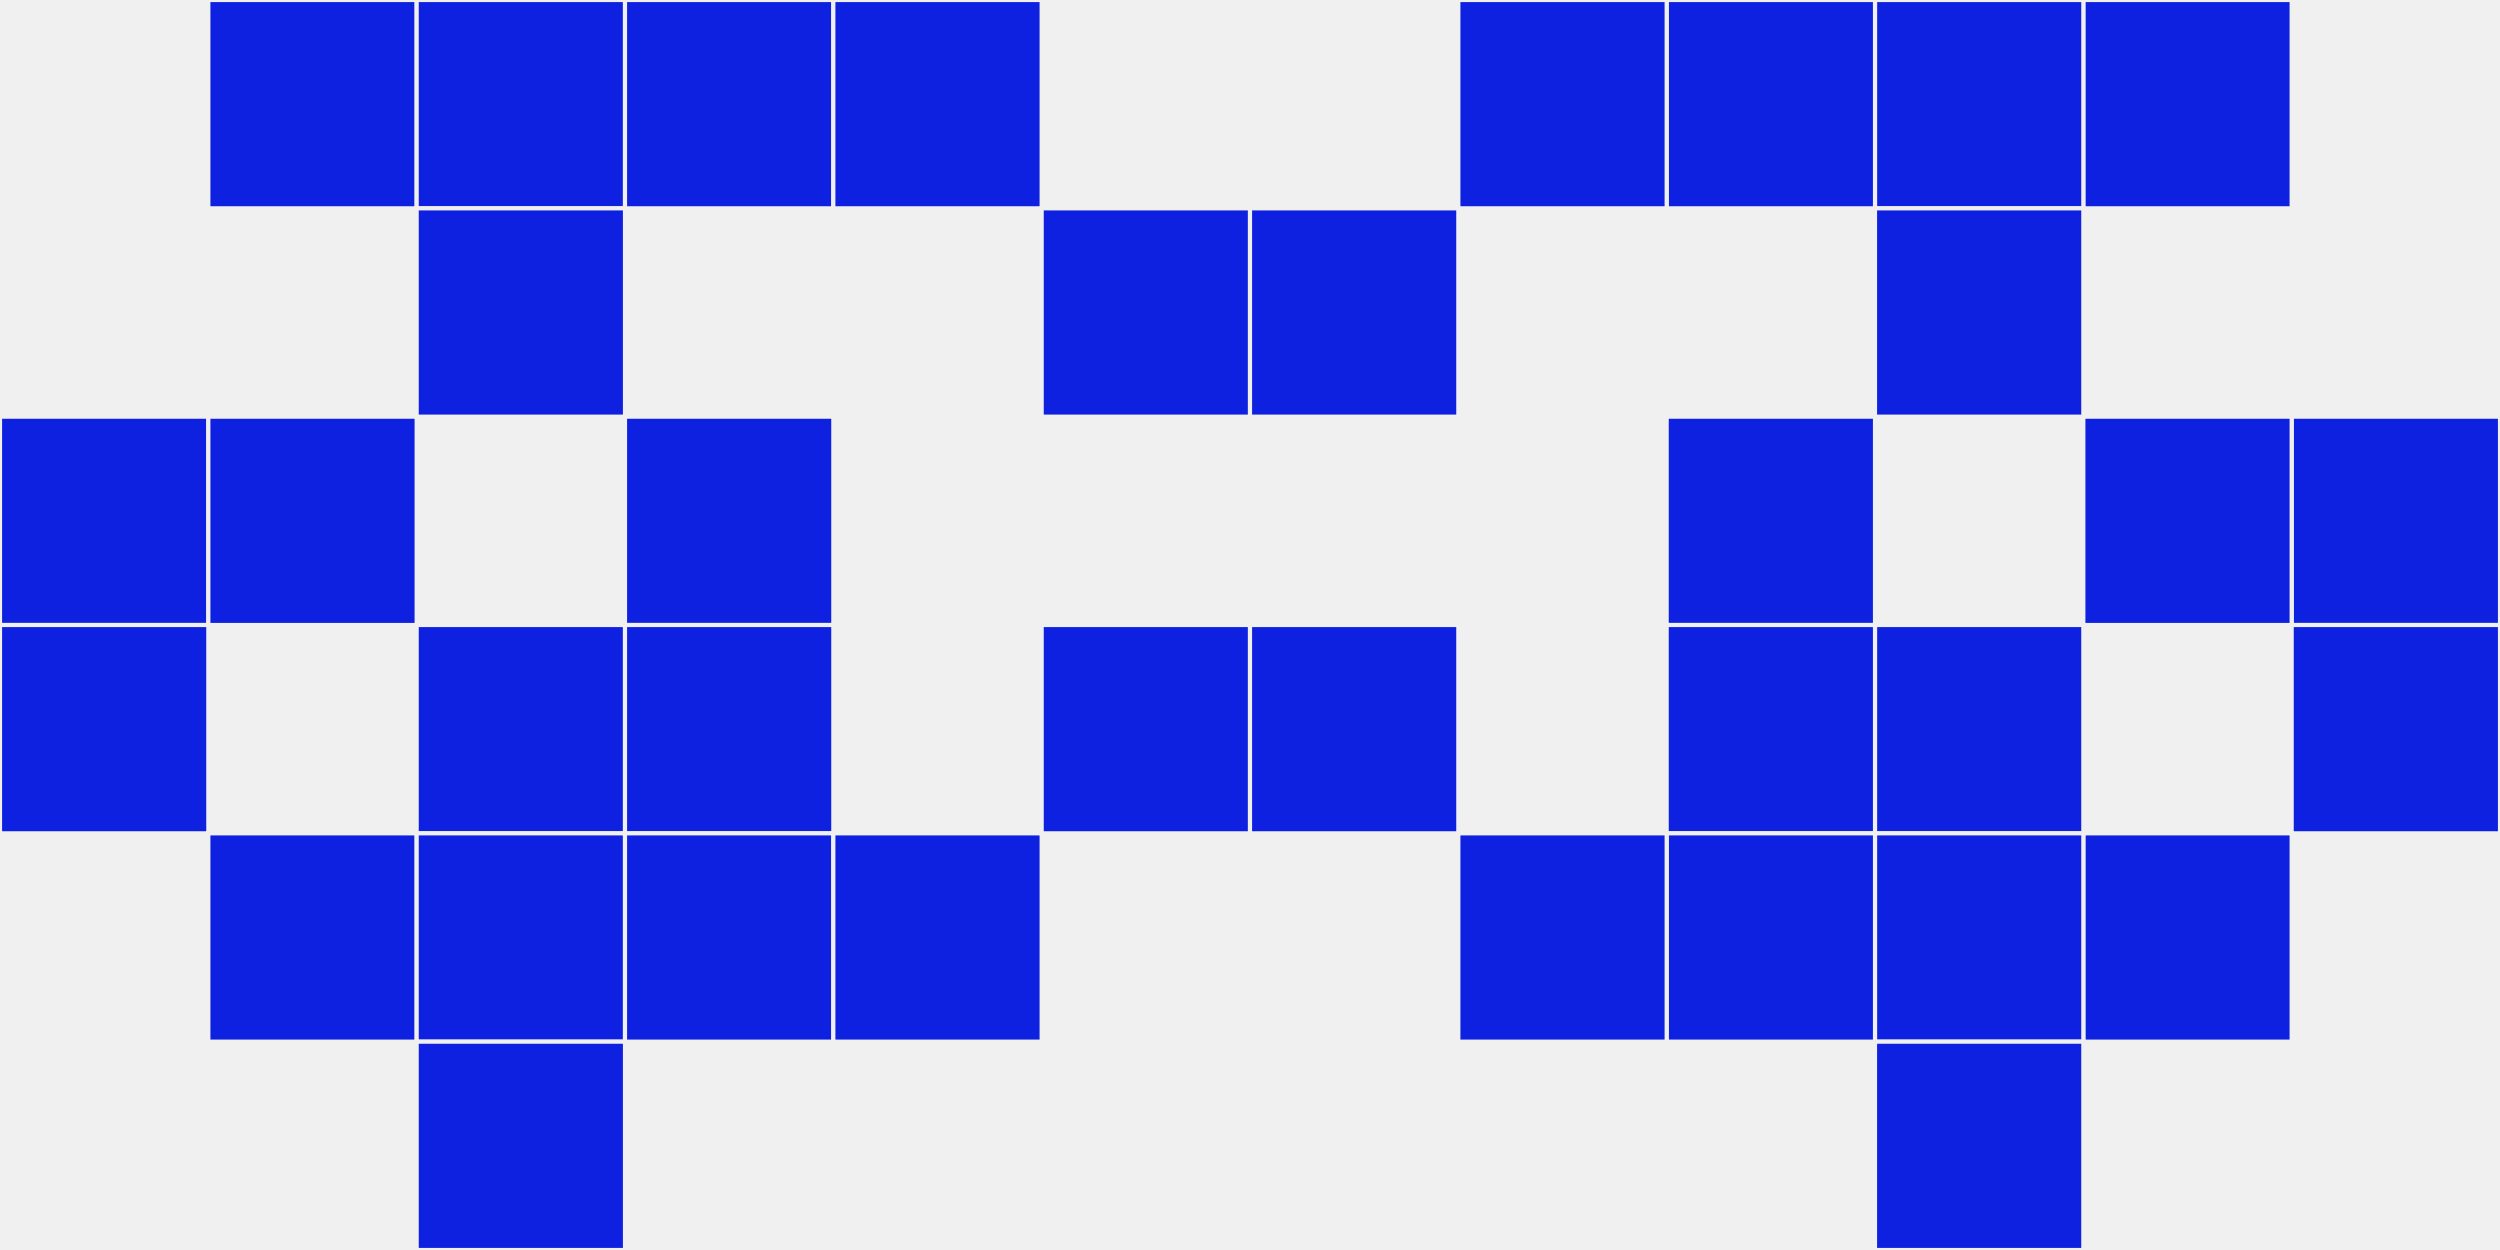
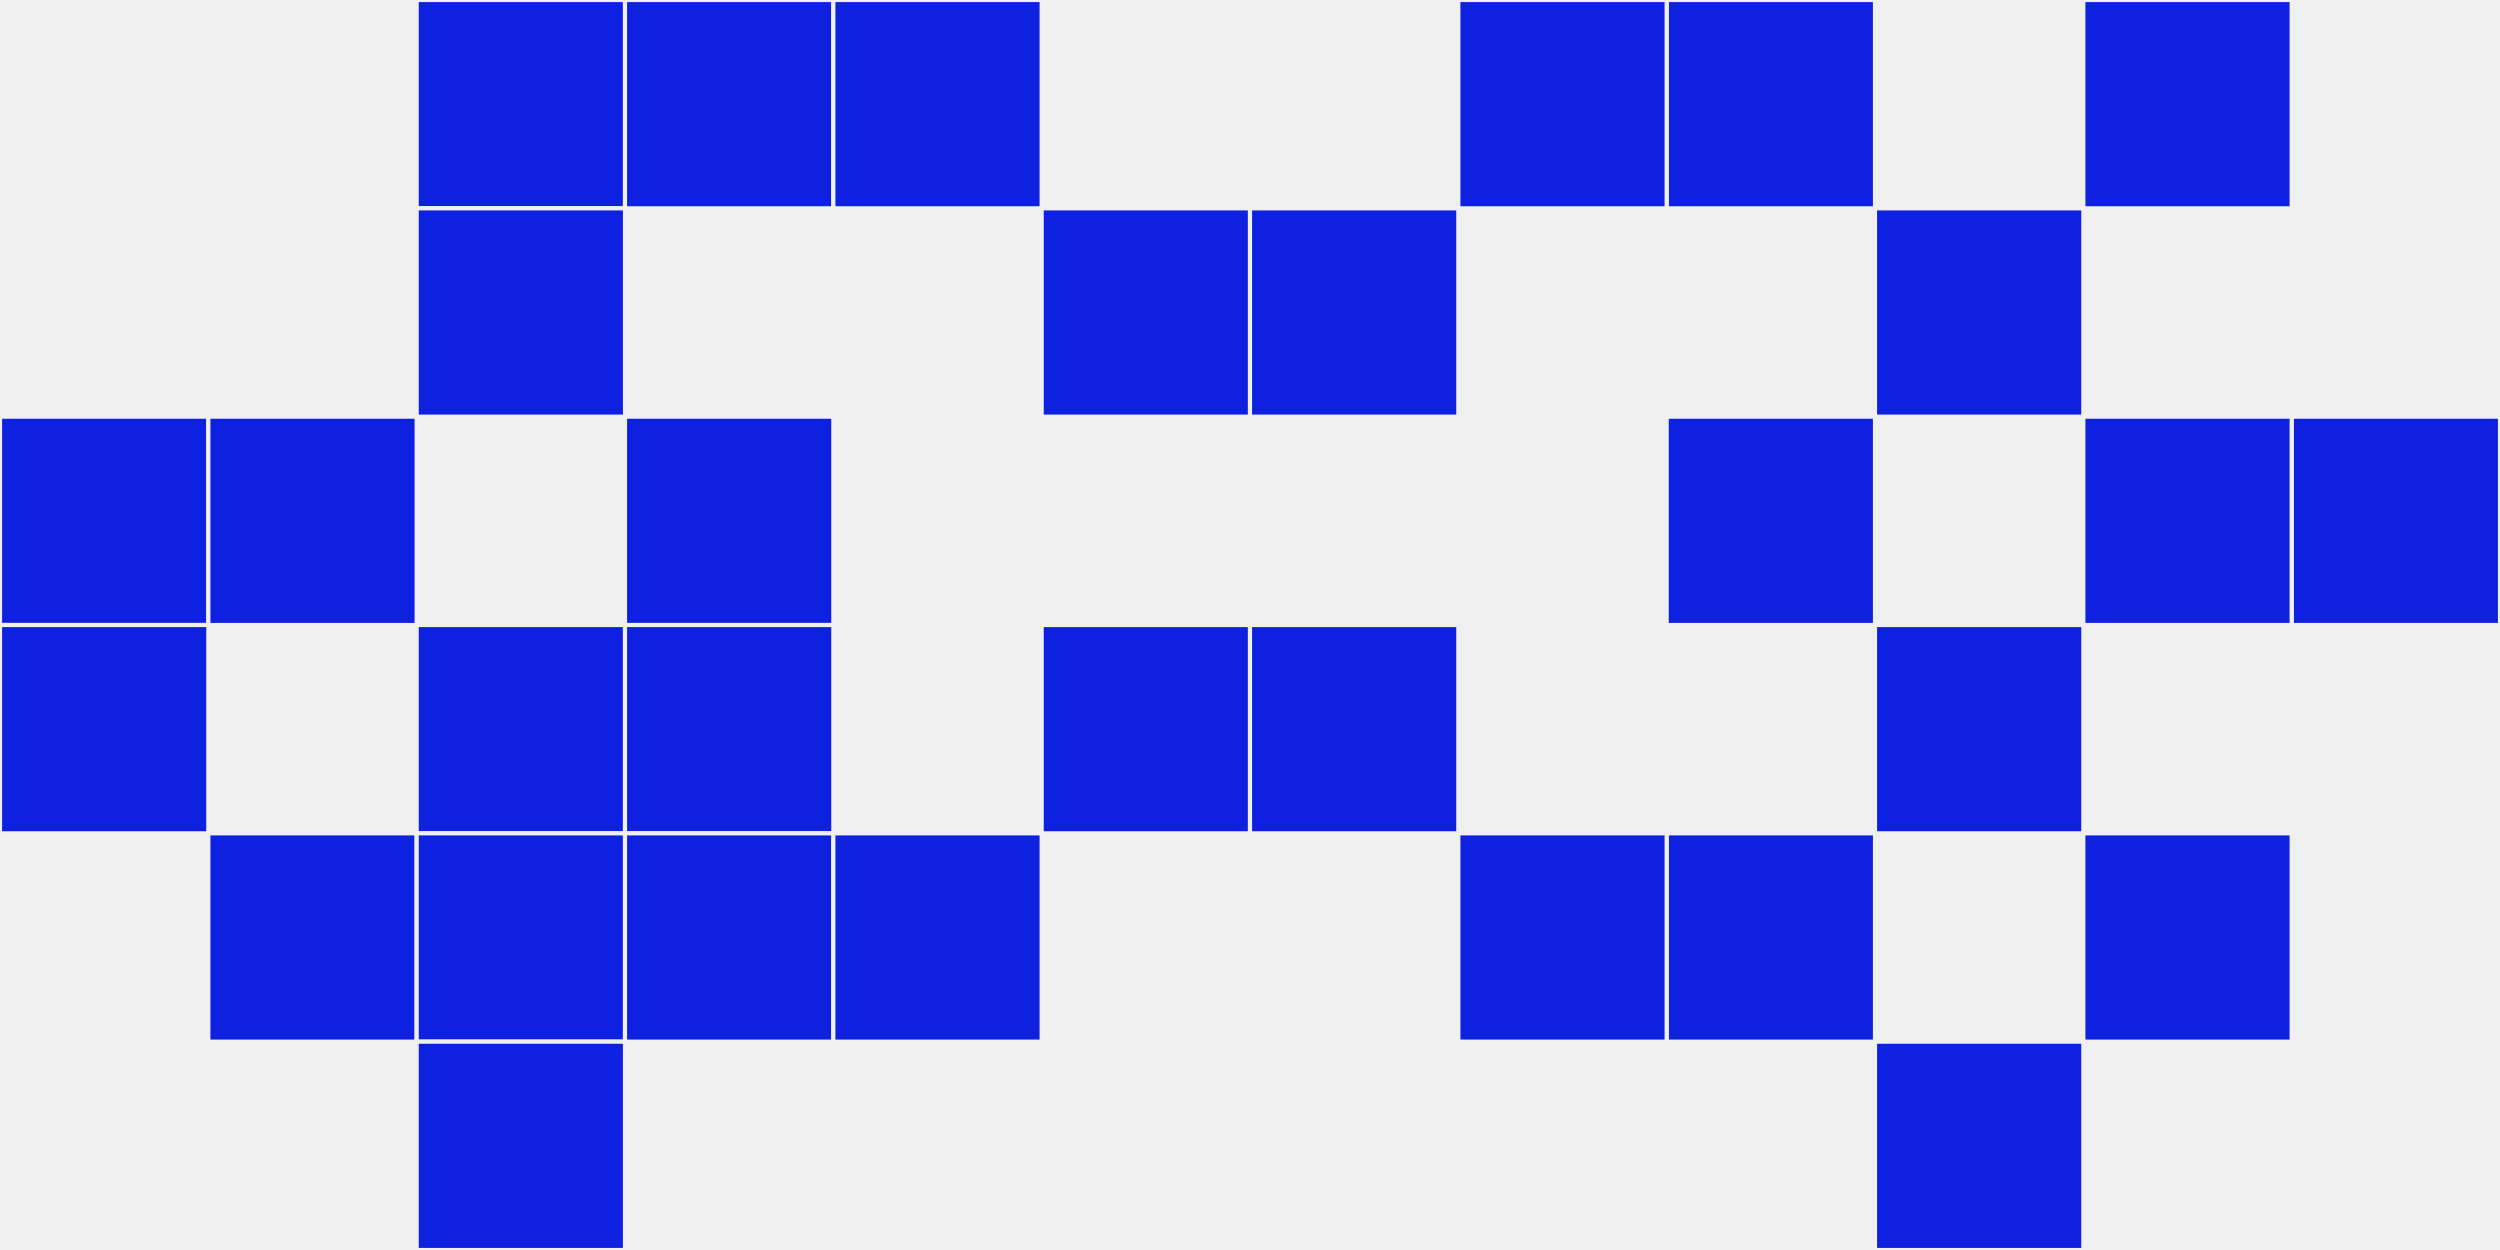
<svg xmlns="http://www.w3.org/2000/svg" width="12" height="6" viewBox="0 0 12 6" viewport-fill="red">
  <rect x="0" y="0" width="12" height="6" fill="#f0f0f0" />
  <rect x="0" y="2" width="1" height="1" fill="#0e21e1" stroke="#f0f0f0" stroke-width="0.02" />
  <rect x="11" y="2" width="1" height="1" fill="#0e21e1" stroke="#f0f0f0" stroke-width="0.02" />
  <rect x="0" y="3" width="1" height="1" fill="#0e21e1" stroke="#f0f0f0" stroke-width="0.02" />
-   <rect x="11" y="3" width="1" height="1" fill="#0e21e1" stroke="#f0f0f0" stroke-width="0.02" />
-   <rect x="1" y="0" width="1" height="1" fill="#0e21e1" stroke="#f0f0f0" stroke-width="0.02" />
  <rect x="10" y="0" width="1" height="1" fill="#0e21e1" stroke="#f0f0f0" stroke-width="0.02" />
  <rect x="1" y="2" width="1" height="1" fill="#0e21e1" stroke="#f0f0f0" stroke-width="0.02" />
  <rect x="10" y="2" width="1" height="1" fill="#0e21e1" stroke="#f0f0f0" stroke-width="0.02" />
  <rect x="1" y="4" width="1" height="1" fill="#0e21e1" stroke="#f0f0f0" stroke-width="0.02" />
  <rect x="10" y="4" width="1" height="1" fill="#0e21e1" stroke="#f0f0f0" stroke-width="0.02" />
  <rect x="2" y="0" width="1" height="1" fill="#0e21e1" stroke="#f0f0f0" stroke-width="0.02" />
-   <rect x="9" y="0" width="1" height="1" fill="#0e21e1" stroke="#f0f0f0" stroke-width="0.02" />
  <rect x="2" y="1" width="1" height="1" fill="#0e21e1" stroke="#f0f0f0" stroke-width="0.02" />
  <rect x="9" y="1" width="1" height="1" fill="#0e21e1" stroke="#f0f0f0" stroke-width="0.02" />
  <rect x="2" y="3" width="1" height="1" fill="#0e21e1" stroke="#f0f0f0" stroke-width="0.02" />
  <rect x="9" y="3" width="1" height="1" fill="#0e21e1" stroke="#f0f0f0" stroke-width="0.02" />
  <rect x="2" y="4" width="1" height="1" fill="#0e21e1" stroke="#f0f0f0" stroke-width="0.02" />
-   <rect x="9" y="4" width="1" height="1" fill="#0e21e1" stroke="#f0f0f0" stroke-width="0.02" />
  <rect x="2" y="5" width="1" height="1" fill="#0e21e1" stroke="#f0f0f0" stroke-width="0.02" />
  <rect x="9" y="5" width="1" height="1" fill="#0e21e1" stroke="#f0f0f0" stroke-width="0.02" />
  <rect x="3" y="0" width="1" height="1" fill="#0e21e1" stroke="#f0f0f0" stroke-width="0.02" />
  <rect x="8" y="0" width="1" height="1" fill="#0e21e1" stroke="#f0f0f0" stroke-width="0.02" />
  <rect x="3" y="2" width="1" height="1" fill="#0e21e1" stroke="#f0f0f0" stroke-width="0.02" />
  <rect x="8" y="2" width="1" height="1" fill="#0e21e1" stroke="#f0f0f0" stroke-width="0.02" />
  <rect x="3" y="3" width="1" height="1" fill="#0e21e1" stroke="#f0f0f0" stroke-width="0.02" />
-   <rect x="8" y="3" width="1" height="1" fill="#0e21e1" stroke="#f0f0f0" stroke-width="0.02" />
  <rect x="3" y="4" width="1" height="1" fill="#0e21e1" stroke="#f0f0f0" stroke-width="0.02" />
  <rect x="8" y="4" width="1" height="1" fill="#0e21e1" stroke="#f0f0f0" stroke-width="0.02" />
  <rect x="4" y="0" width="1" height="1" fill="#0e21e1" stroke="#f0f0f0" stroke-width="0.02" />
  <rect x="7" y="0" width="1" height="1" fill="#0e21e1" stroke="#f0f0f0" stroke-width="0.02" />
  <rect x="4" y="4" width="1" height="1" fill="#0e21e1" stroke="#f0f0f0" stroke-width="0.02" />
  <rect x="7" y="4" width="1" height="1" fill="#0e21e1" stroke="#f0f0f0" stroke-width="0.02" />
  <rect x="5" y="1" width="1" height="1" fill="#0e21e1" stroke="#f0f0f0" stroke-width="0.02" />
  <rect x="6" y="1" width="1" height="1" fill="#0e21e1" stroke="#f0f0f0" stroke-width="0.02" />
  <rect x="5" y="3" width="1" height="1" fill="#0e21e1" stroke="#f0f0f0" stroke-width="0.02" />
  <rect x="6" y="3" width="1" height="1" fill="#0e21e1" stroke="#f0f0f0" stroke-width="0.02" />
</svg>